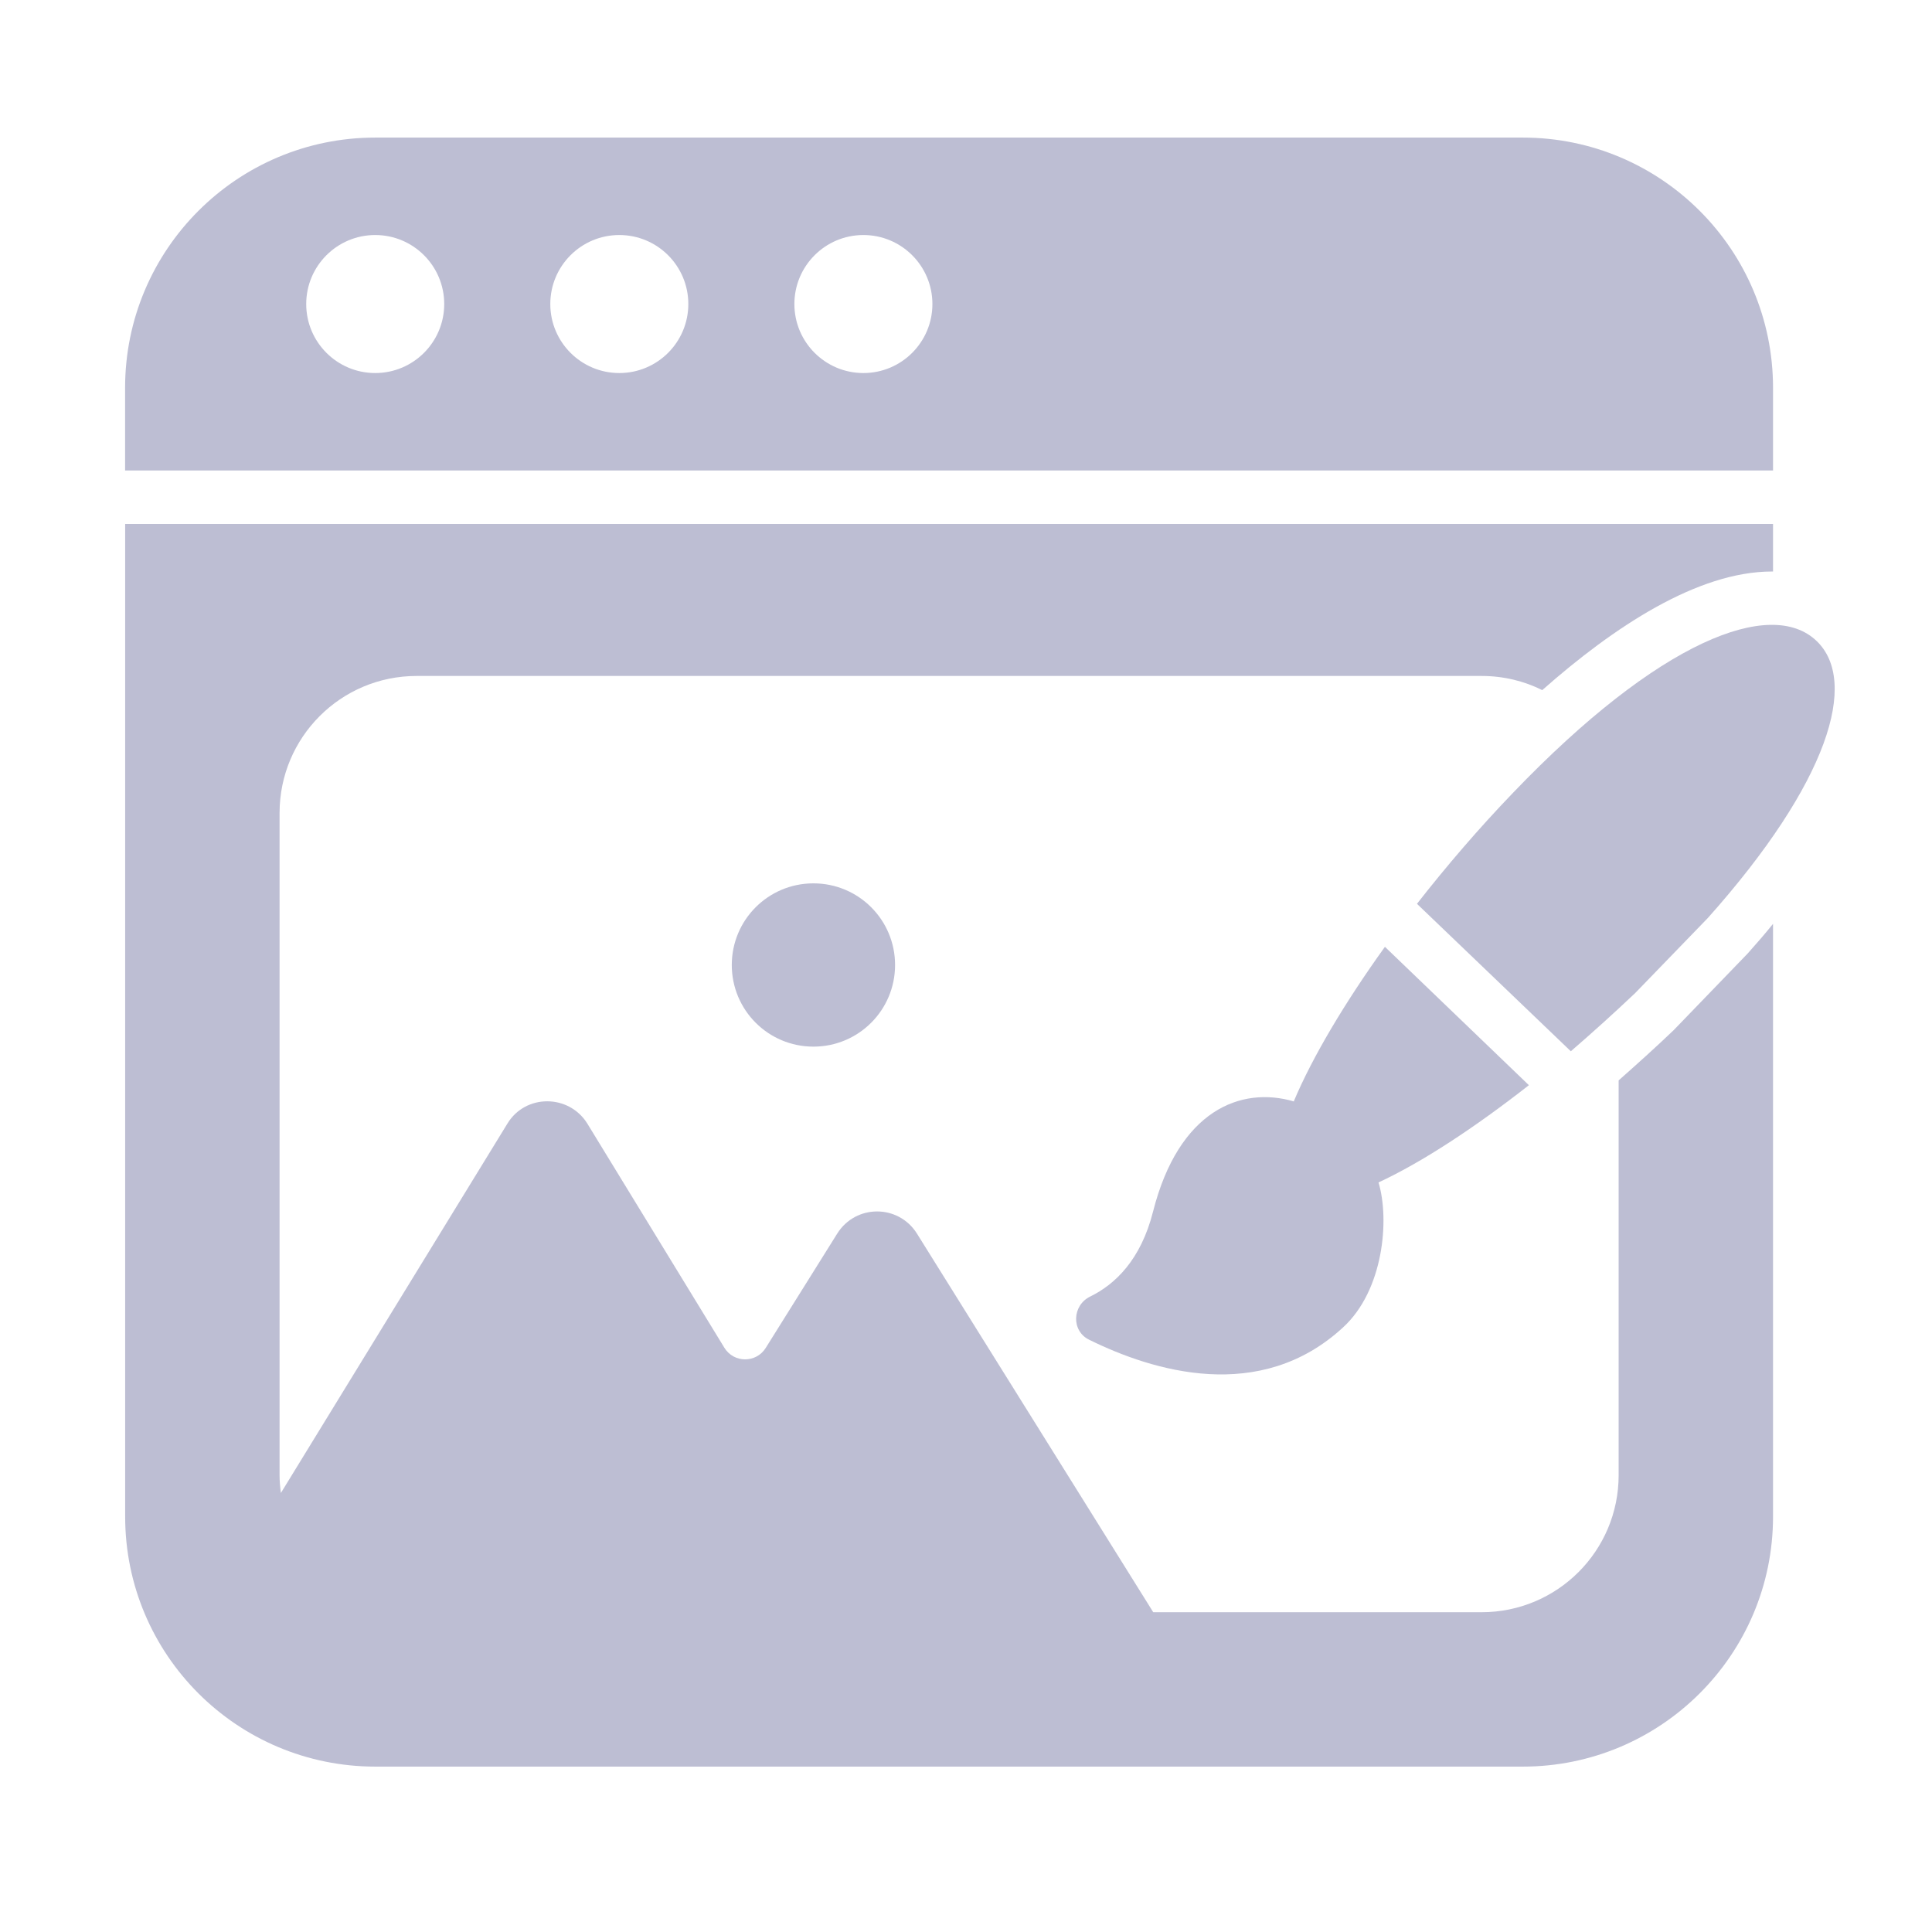
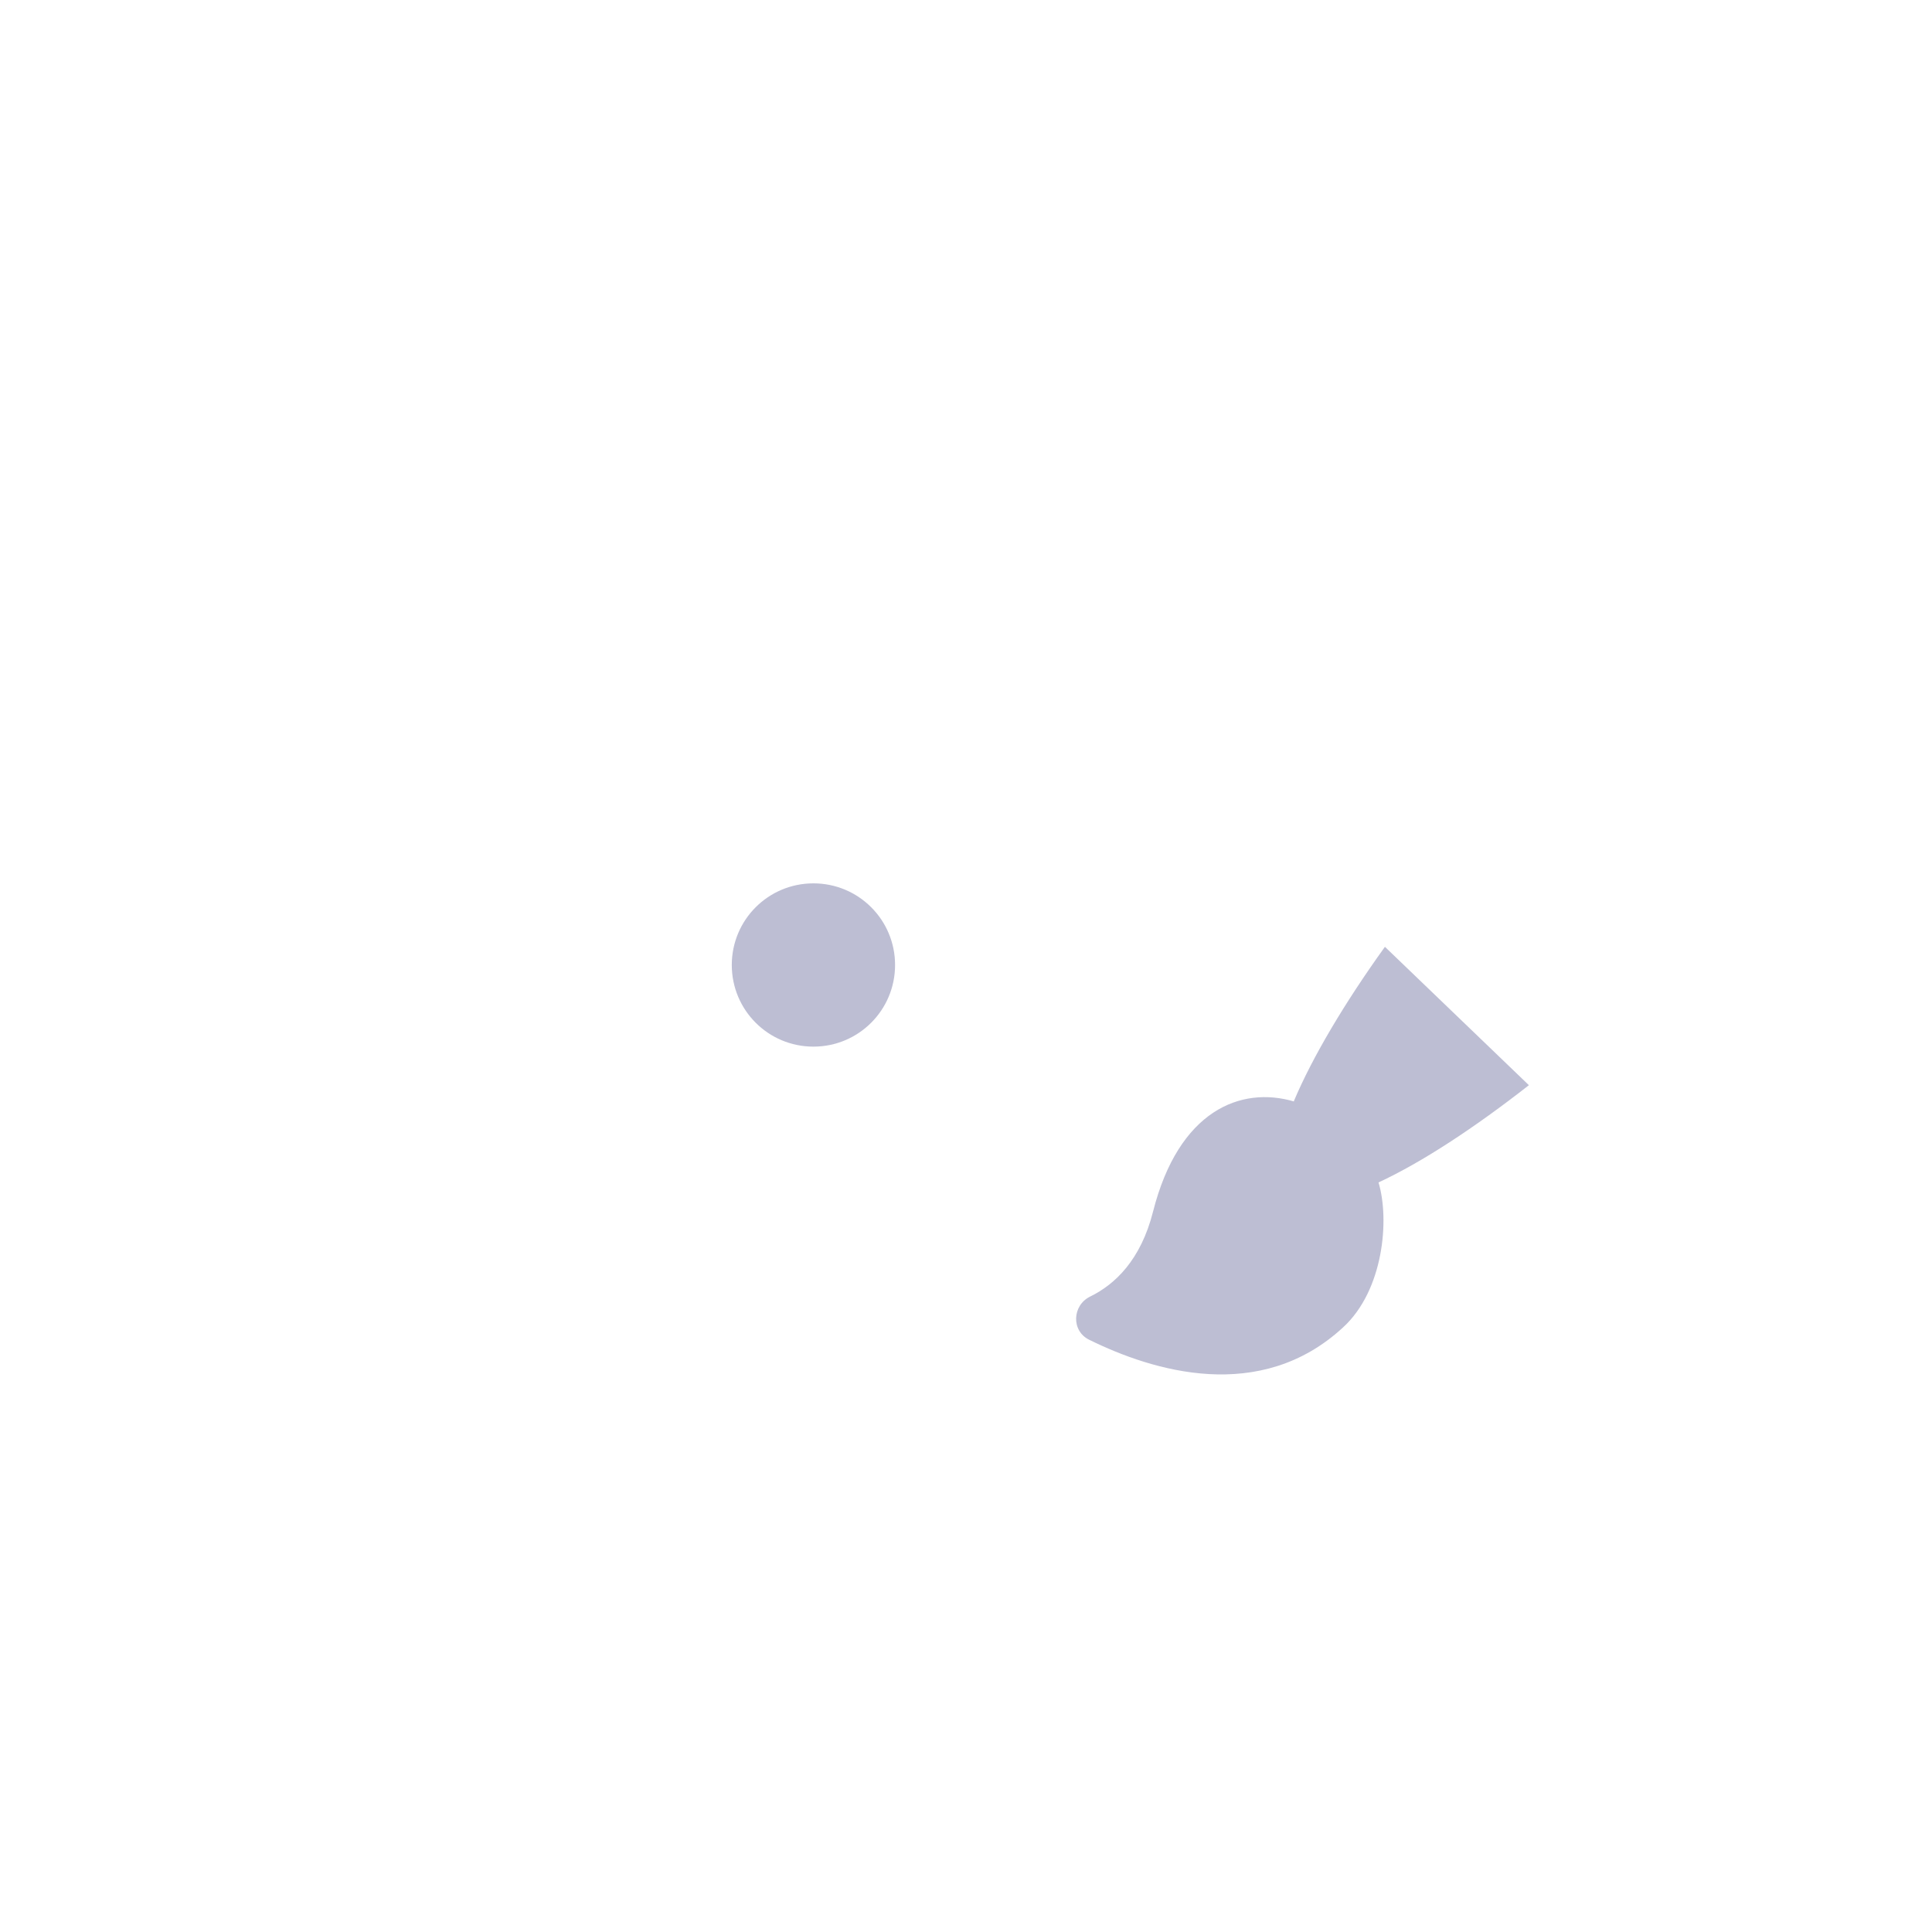
<svg xmlns="http://www.w3.org/2000/svg" width="139" height="139" viewBox="0 0 139 139" fill="none">
-   <path d="M120.414 74.116C119.107 75.366 117.781 76.557 116.455 77.73V106.134C116.455 111.592 112.035 115.993 106.596 115.993H82.971L65.965 88.743C64.631 86.631 61.575 86.631 60.241 88.743L55.09 96.979C54.4 98.081 52.793 98.073 52.115 96.964L42.253 80.832C40.919 78.702 37.806 78.702 36.51 80.832L20.209 107.414C20.152 106.993 20.114 106.555 20.114 106.134V58.492C20.114 53.053 24.515 48.633 29.973 48.633H106.596C108.172 48.633 109.652 48.998 110.959 49.651C116.09 45.116 122.125 41.118 127.487 41.118H127.563V37.698H9.005V109.113C9.005 119.049 17.058 127.101 27.013 127.101H109.556C119.492 127.101 127.563 119.049 127.563 109.113V66.468C127.006 67.159 126.391 67.871 125.738 68.601L120.414 74.116Z" fill="#BDBED3" />
-   <path d="M94.718 33.85H127.563V27.903C127.563 17.959 119.502 9.898 109.558 9.898H27.004C17.061 9.898 9 17.959 9 27.903V33.85H79.977L94.718 33.85ZM26.996 26.839C24.254 26.839 22.031 24.616 22.031 21.874C22.031 19.133 24.254 16.909 26.996 16.909C29.738 16.909 31.96 19.133 31.96 21.874C31.96 24.616 29.738 26.839 26.996 26.839ZM44.557 26.839C41.815 26.839 39.592 24.616 39.592 21.874C39.592 19.133 41.815 16.909 44.557 16.909C47.299 16.909 49.522 19.133 49.522 21.874C49.522 24.616 47.299 26.839 44.557 26.839ZM62.118 26.839C59.376 26.839 57.153 24.616 57.153 21.874C57.153 19.133 59.376 16.909 62.118 16.909C64.86 16.909 67.083 19.133 67.083 21.874C67.083 24.616 64.86 26.839 62.118 26.839Z" fill="#BDBED3" />
  <path d="M99.64 68.12C96.738 72.156 94.412 76.077 93.086 79.229L93.105 79.248C89.262 78.114 84.803 79.901 82.958 87.166C82.074 90.663 80.21 92.412 78.442 93.277C77.135 93.911 77.058 95.756 78.365 96.391C82.958 98.658 90.665 101.003 96.622 95.507C99.544 92.835 99.986 87.742 99.178 85.071C102.292 83.629 106.097 81.131 109.998 78.075L99.64 68.12Z" fill="#BDBED3" />
-   <path d="M108.845 57.051C106.423 59.568 104.079 62.297 101.945 65.026L113.015 75.635C114.572 74.289 116.128 72.886 117.647 71.445L122.874 66.045C131.599 56.263 133.732 49.017 130.696 46.115C127.429 42.983 119.376 46.058 108.845 57.051Z" fill="#BDBED3" />
  <path d="M52.649 69.427C52.649 72.676 55.275 75.301 58.523 75.301C61.771 75.301 64.397 72.676 64.397 69.427C64.397 66.179 61.772 63.554 58.523 63.554C55.275 63.554 52.649 66.179 52.649 69.427Z" fill="#BDBED3" />
</svg>